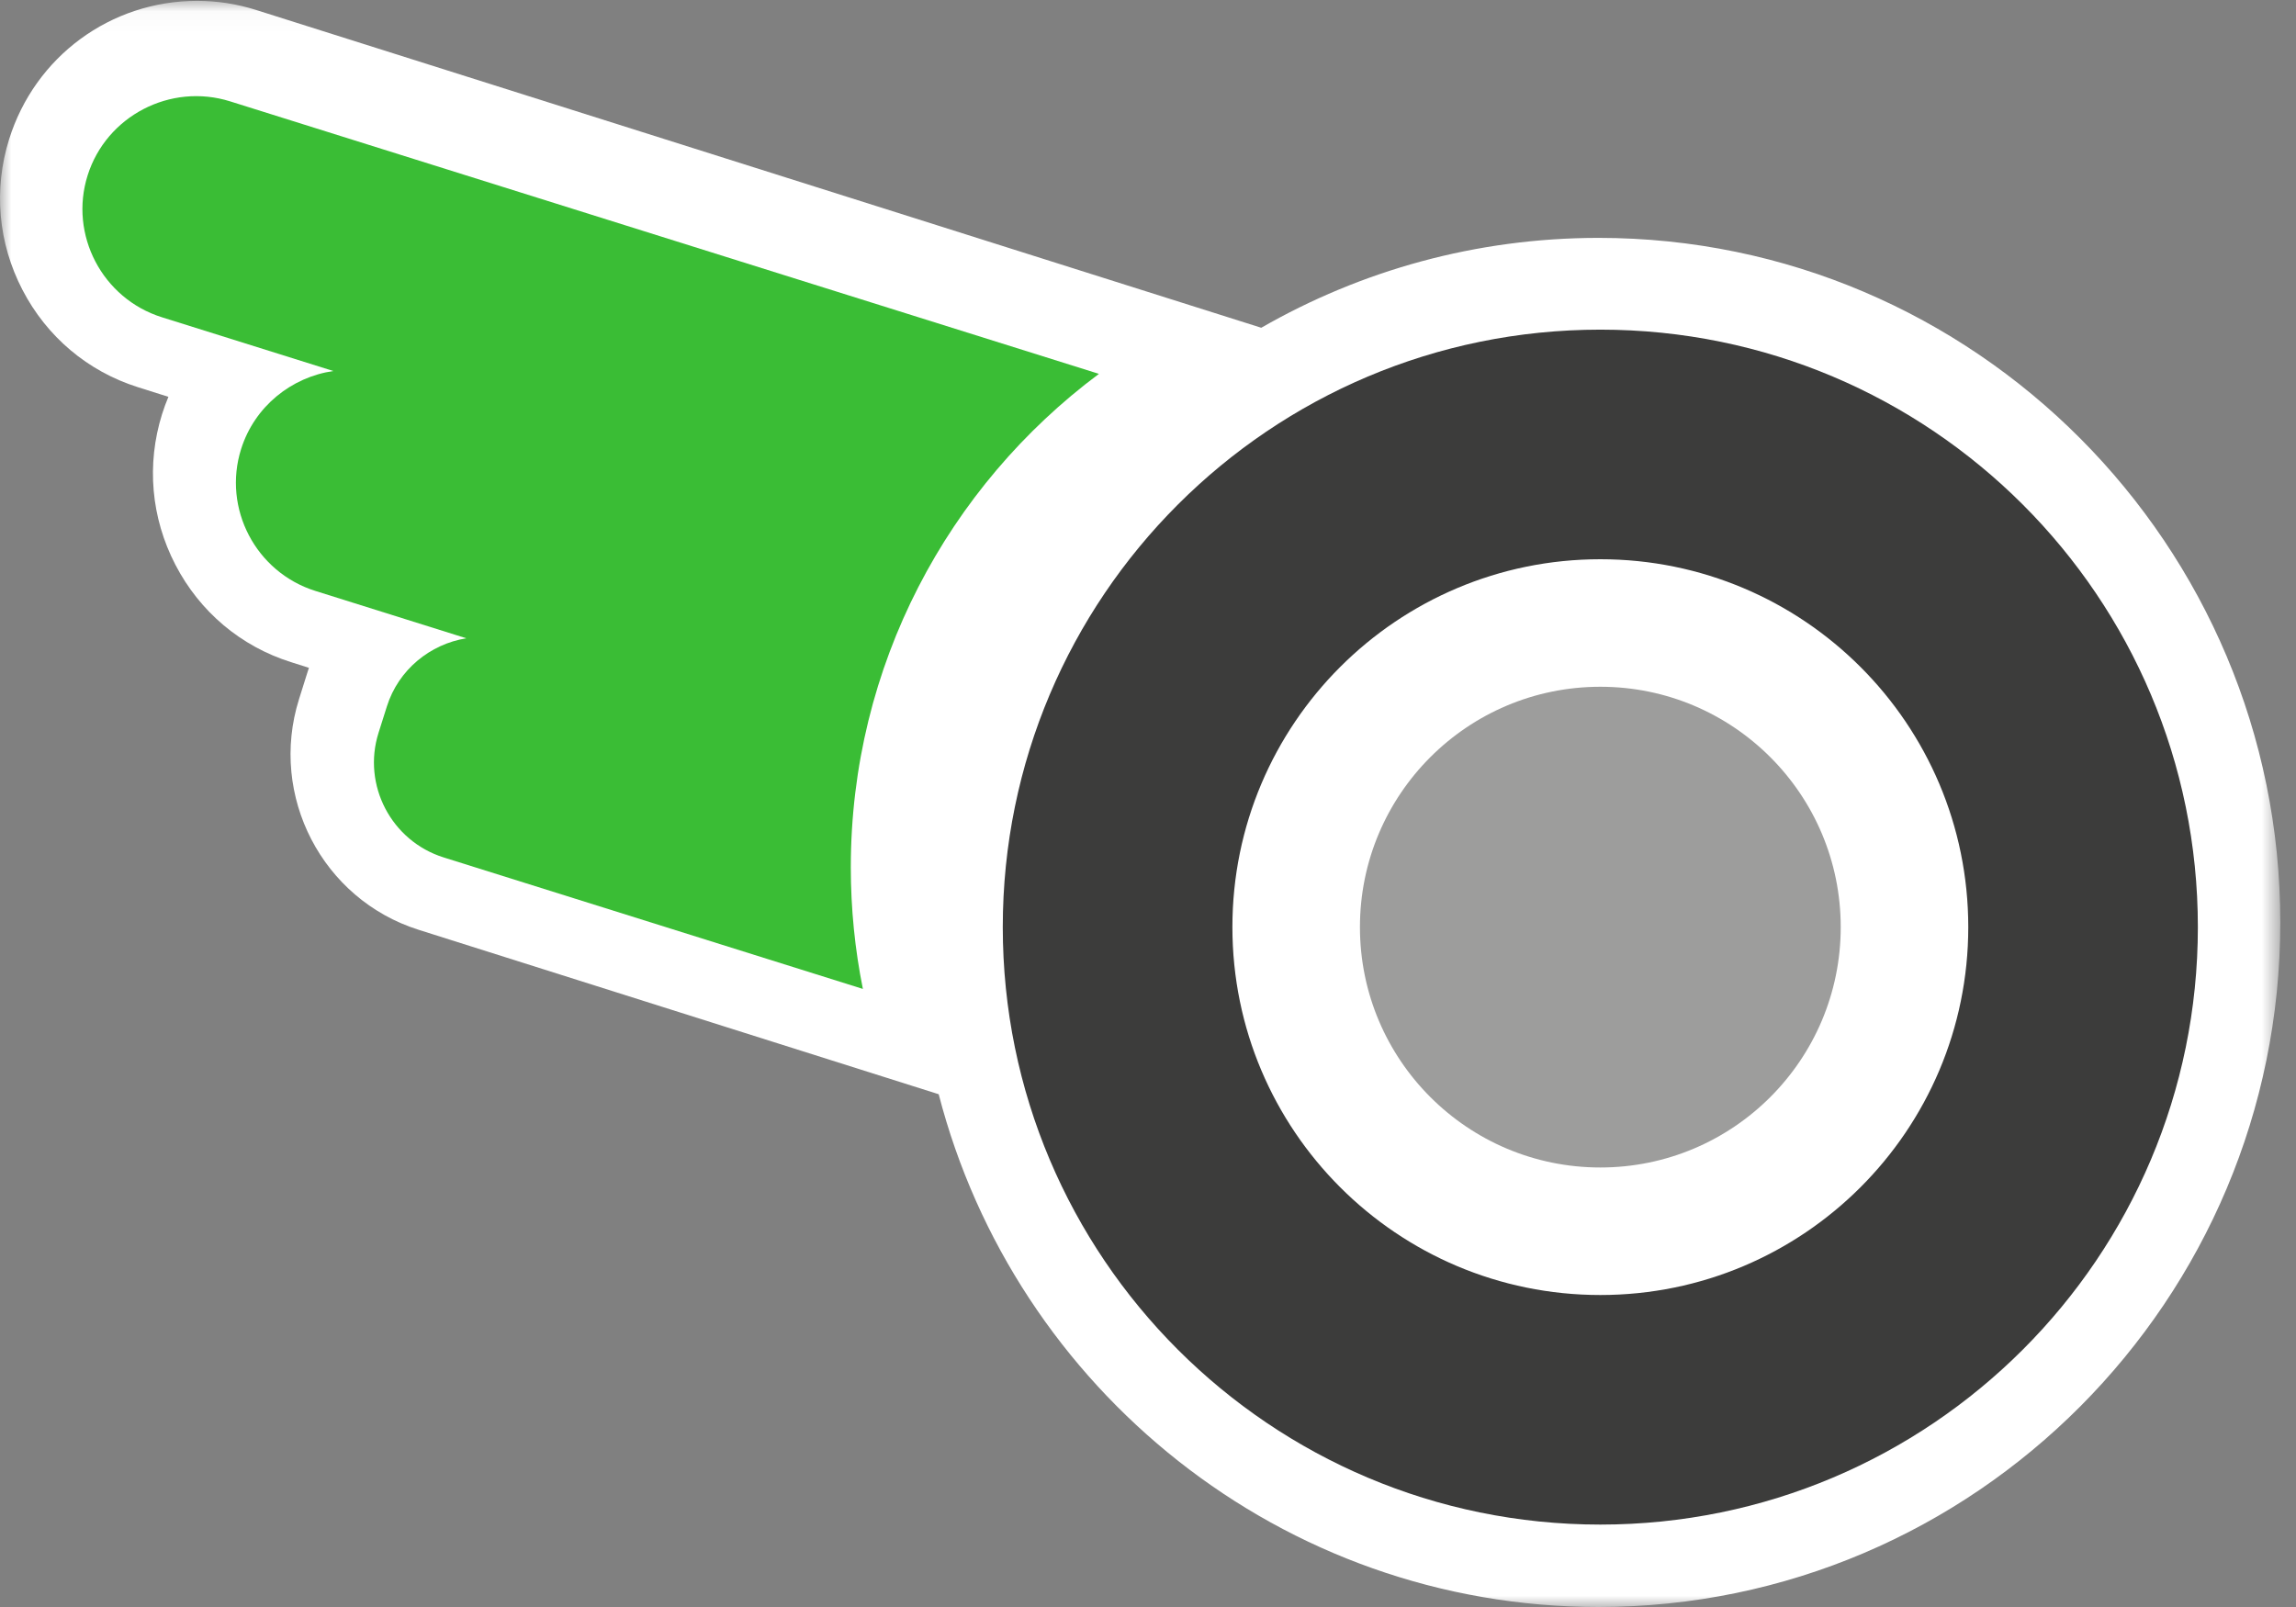
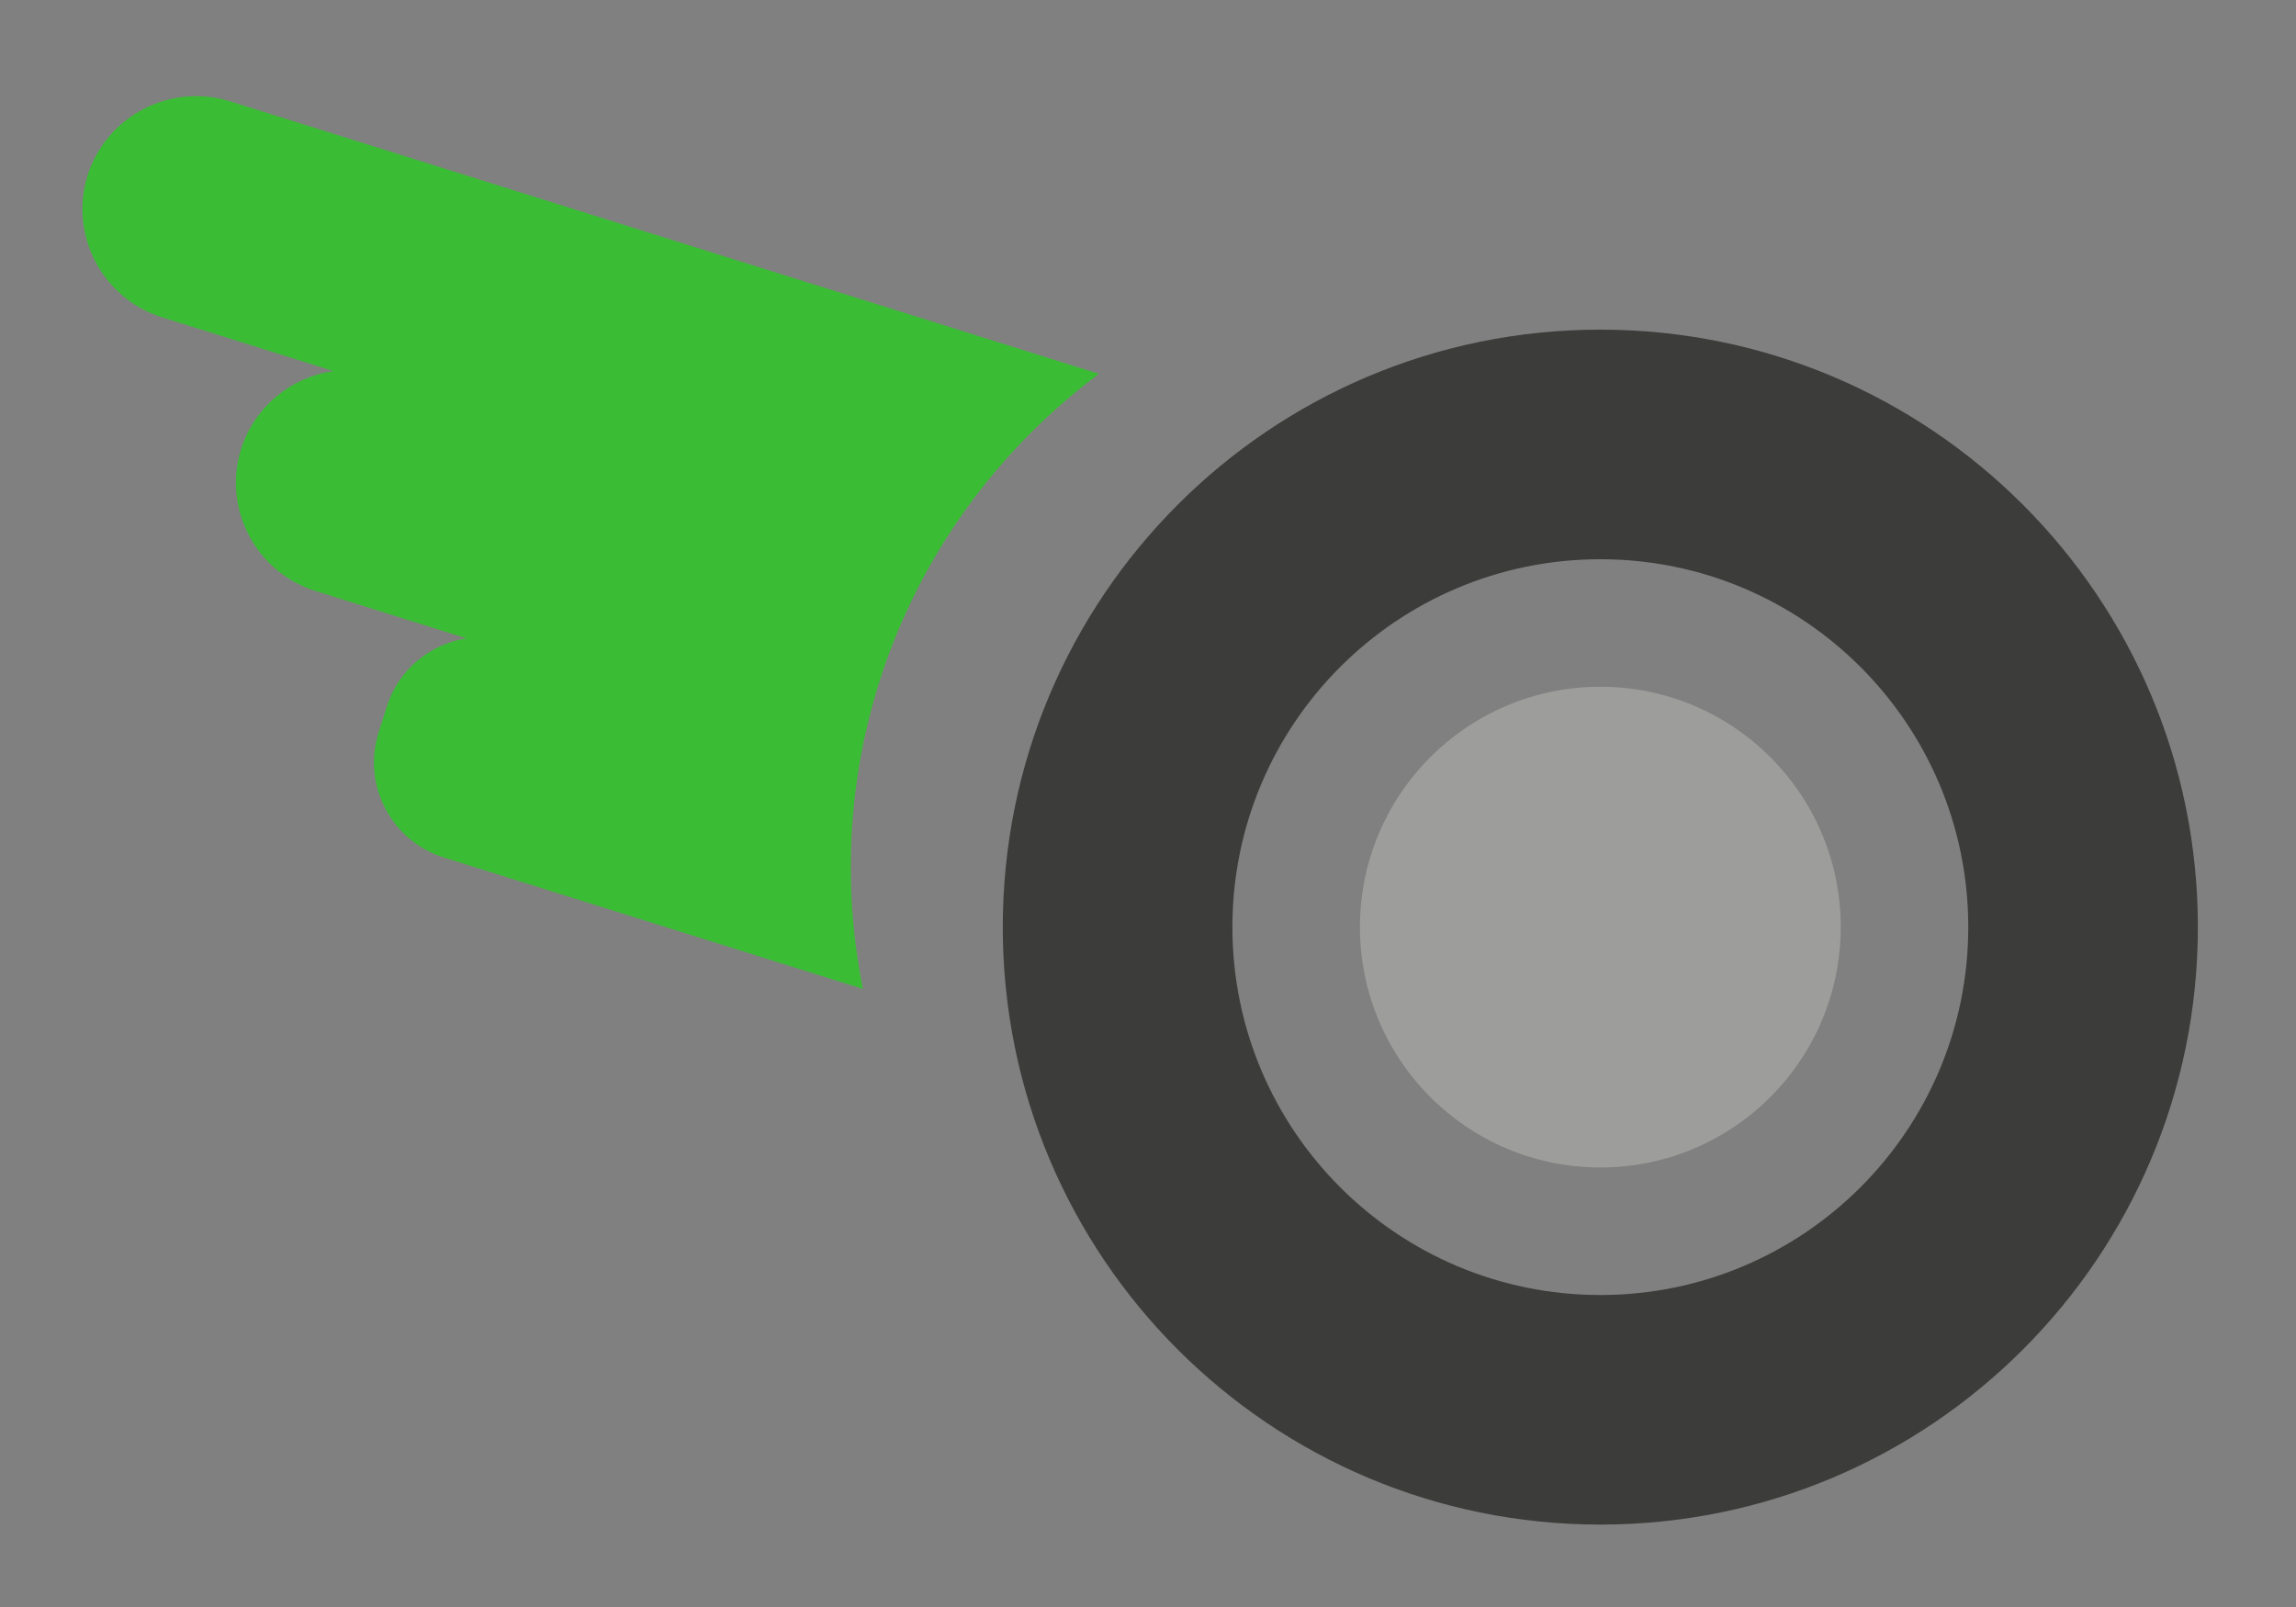
<svg xmlns="http://www.w3.org/2000/svg" xmlns:xlink="http://www.w3.org/1999/xlink" width="100px" height="70px" viewBox="0 0 100 70" version="1.1">
  <rect x="0" y="0" width="100" height="70" fill="#808080" stroke="none" />
  <title>SFMC LOGOS / HERO / FULL COLOUR</title>
  <desc>Created with Sketch.</desc>
  <defs>
-     <polygon id="path-1" points="0 0.037 99.316 0.037 99.316 70 0 70" />
-   </defs>
+     </defs>
  <g id="Responsive-Break-Points" stroke="none" stroke-width="1" fill="none" fill-rule="evenodd">
    <g id="SELECT-LOCATION" transform="translate(-119, -112)">
      <g id="COMPONENTS-/-LOCATION" transform="translate(21, 88)">
        <g id="SFMC-LOGOS-/-HERO-/-FULL-COLOUR" transform="translate(98, 24)">
          <g id="Hero-Full-Colour">
            <g id="Hero-x1-Copy-2">
              <g id="Group-10">
                <g id="Group-3">
                  <mask id="mask-2" fill="white">
                    <use xlink:href="#path-1" />
                  </mask>
                  <g id="Clip-2" />
                  <path d="M69.627,50.231 C64.11,50.231 59.621,45.723 59.621,40.181 C59.621,34.639 64.11,30.131 69.627,30.131 C75.144,30.131 79.633,34.639 79.633,40.181 C79.633,45.723 75.144,50.231 69.627,50.231 M69.627,10.362 C64.285,10.362 59.269,11.787 54.933,14.277 L11.153,0.434 C10.321,0.17 9.457,0.037 8.588,0.037 C4.819,0.037 1.528,2.458 0.398,6.062 C-0.288,8.252 -0.082,10.583 0.978,12.626 C2.038,14.67 3.823,16.175 6.002,16.864 L7.335,17.285 C7.232,17.531 7.14,17.782 7.059,18.038 C6.373,20.227 6.579,22.558 7.64,24.602 C8.7,26.645 10.484,28.151 12.664,28.839 L13.455,29.09 C13.432,29.16 13.408,29.231 13.386,29.302 L13.022,30.46 C11.703,34.671 14.04,39.175 18.232,40.501 L40.884,47.664 C44.199,60.496 55.828,70 69.627,70 C85.998,70 99.316,56.623 99.316,40.181 C99.316,23.739 85.998,10.362 69.627,10.362" id="Fill-1" fill="#FFFFFF" mask="url(#mask-2)" />
                </g>
                <path d="M47.863,16.285 L10.022,4.415 C7.426,3.6 4.634,5.05 3.817,7.637 C3,10.222 4.455,13.005 7.05,13.819 L14.518,16.161 C12.697,16.427 11.089,17.699 10.502,19.558 C9.685,22.144 11.14,24.926 13.735,25.74 L20.31,27.803 C18.738,28.057 17.358,29.163 16.85,30.772 L16.486,31.924 C15.769,34.194 17.045,36.635 19.323,37.349 L37.582,43.077 C37.237,41.364 37.056,39.592 37.056,37.778 C37.056,28.984 41.302,21.179 47.863,16.285" id="Fill-4" fill="#3ABD35" />
                <path d="M69.701,29.915 C63.918,29.915 59.231,34.602 59.231,40.384 C59.231,46.167 63.918,50.855 69.701,50.855 C75.483,50.855 80.171,46.167 80.171,40.384 C80.171,34.602 75.483,29.915 69.701,29.915" id="Fill-6" fill="#9D9D9C" />
                <path d="M69.701,56.41 C60.851,56.41 53.676,49.235 53.676,40.384 C53.676,31.534 60.851,24.36 69.701,24.36 C78.551,24.36 85.726,31.534 85.726,40.384 C85.726,49.235 78.551,56.41 69.701,56.41 M69.701,14.359 C55.327,14.359 43.675,26.011 43.675,40.384 C43.675,54.758 55.327,66.41 69.701,66.41 C84.074,66.41 95.726,54.758 95.726,40.384 C95.726,26.011 84.074,14.359 69.701,14.359" id="Fill-8" fill="#3C3C3B" />
              </g>
            </g>
          </g>
        </g>
      </g>
    </g>
  </g>
</svg>